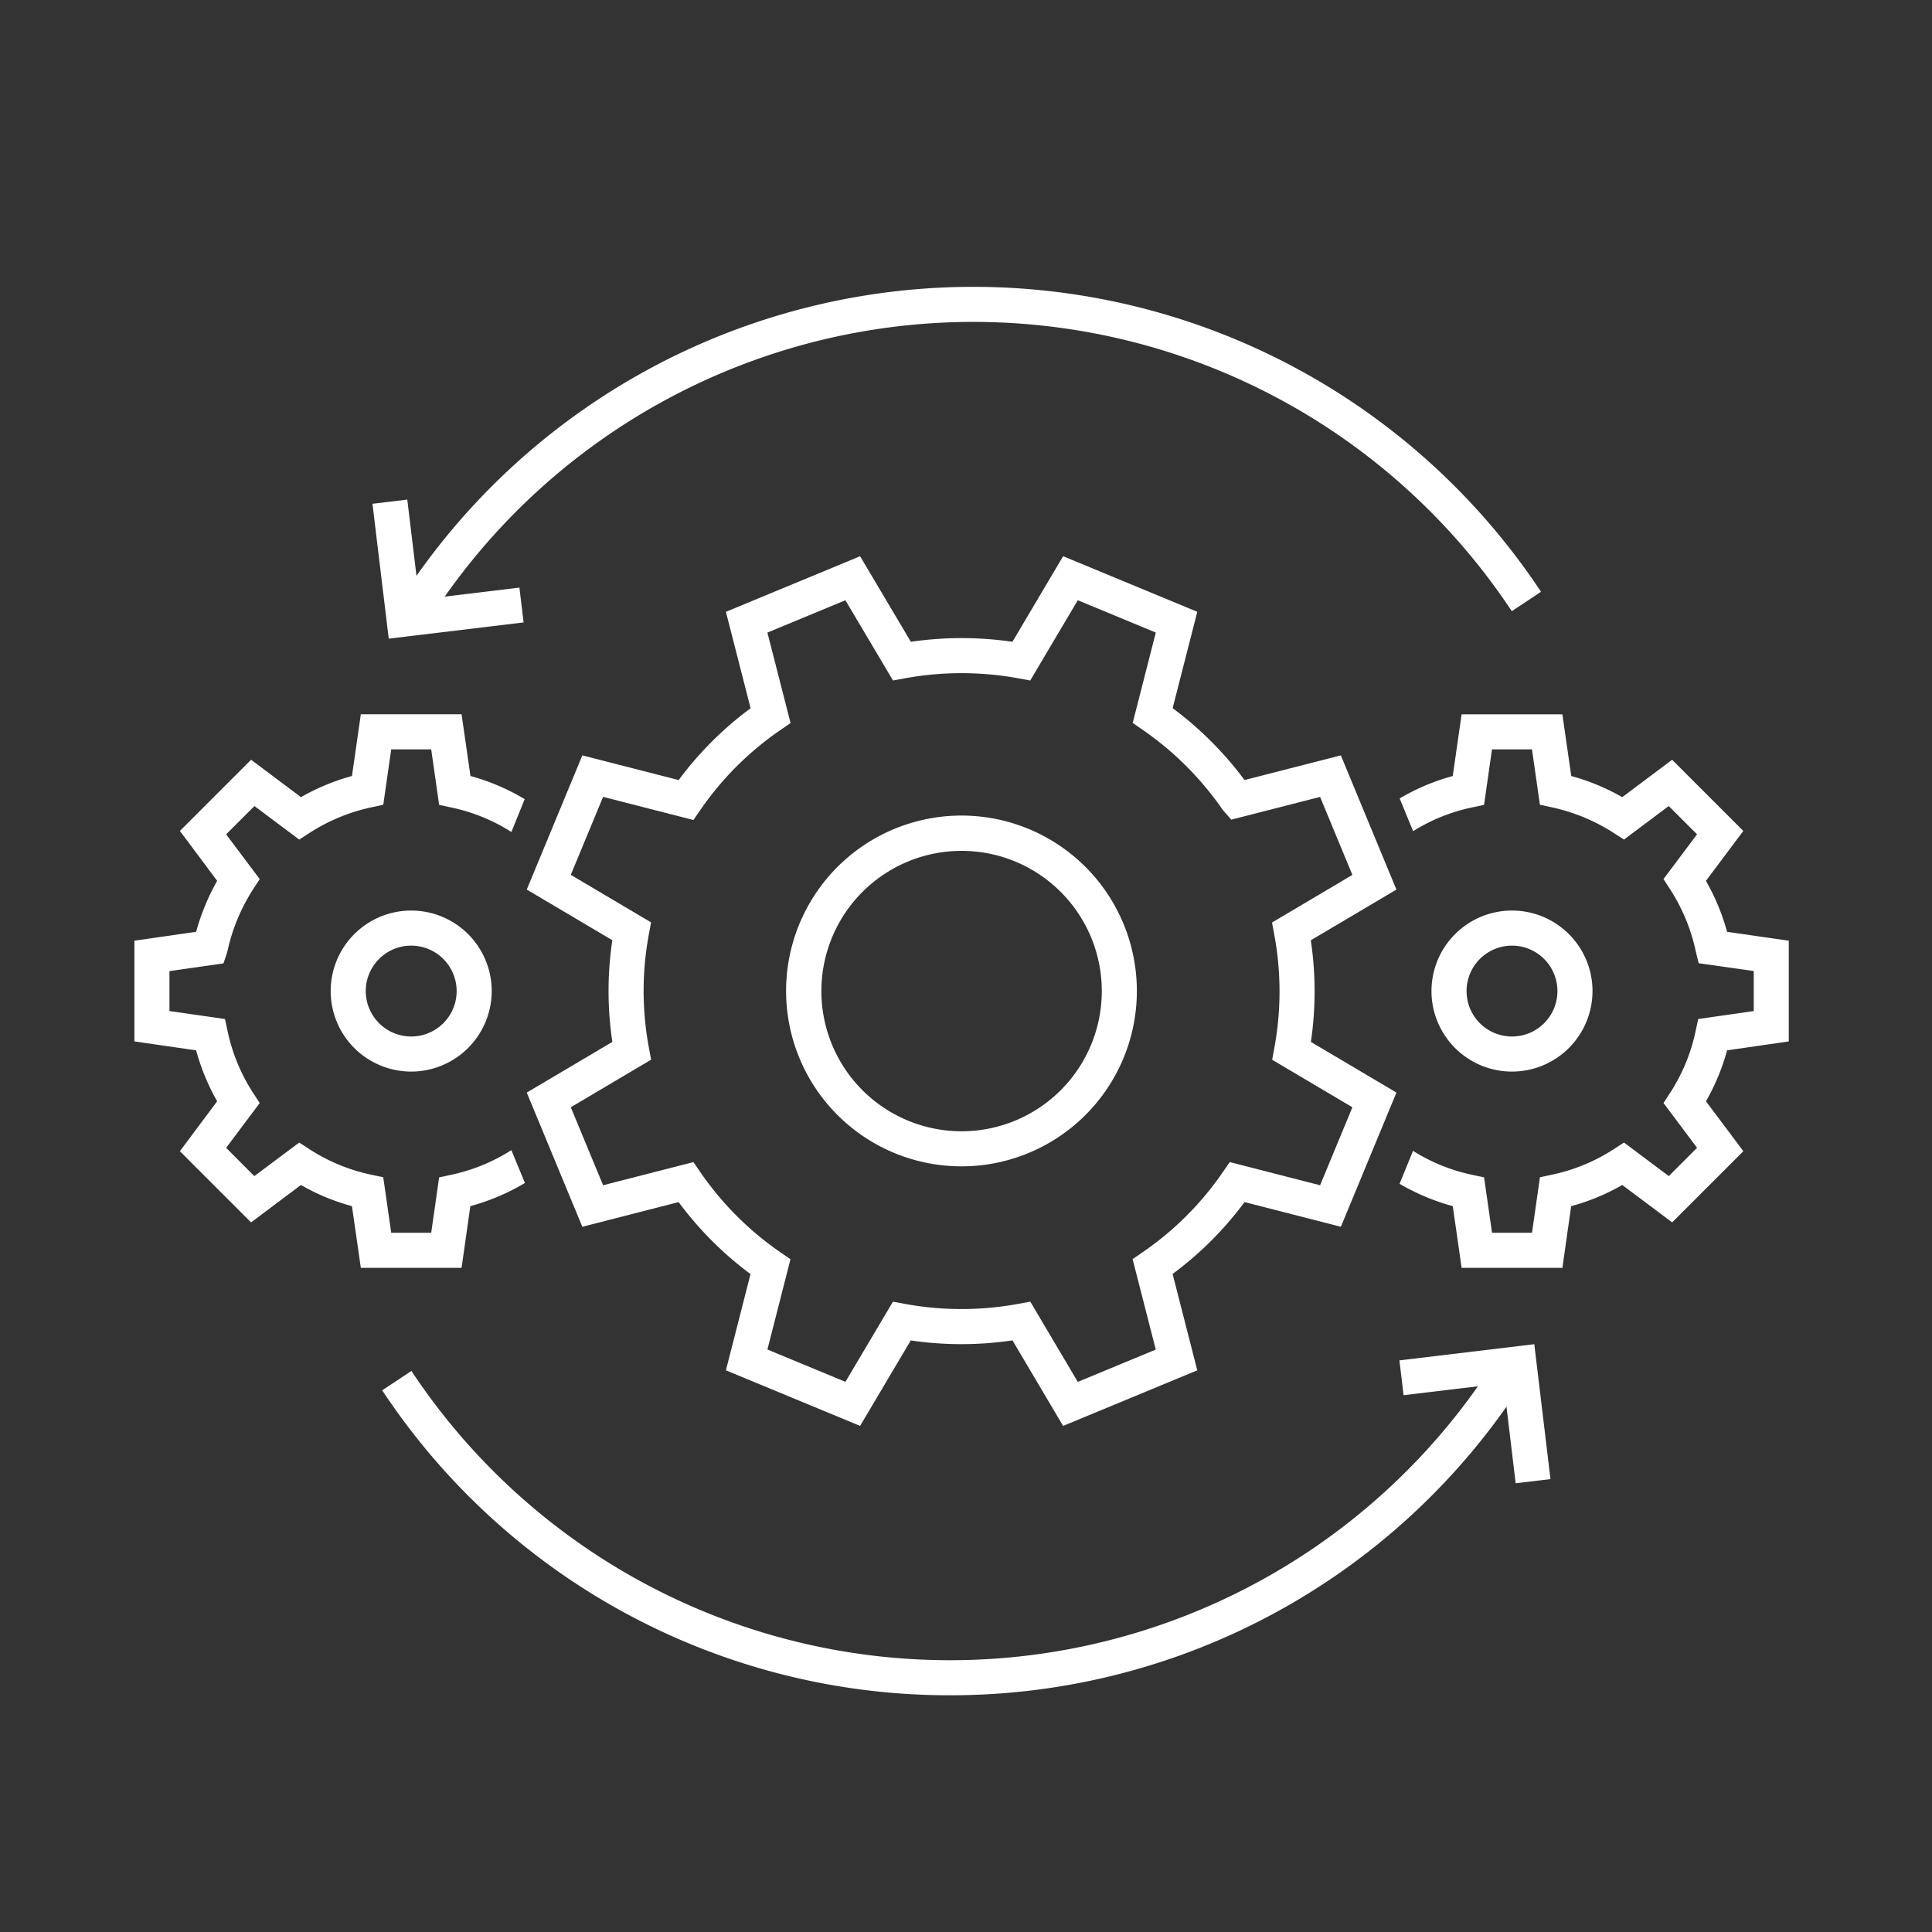
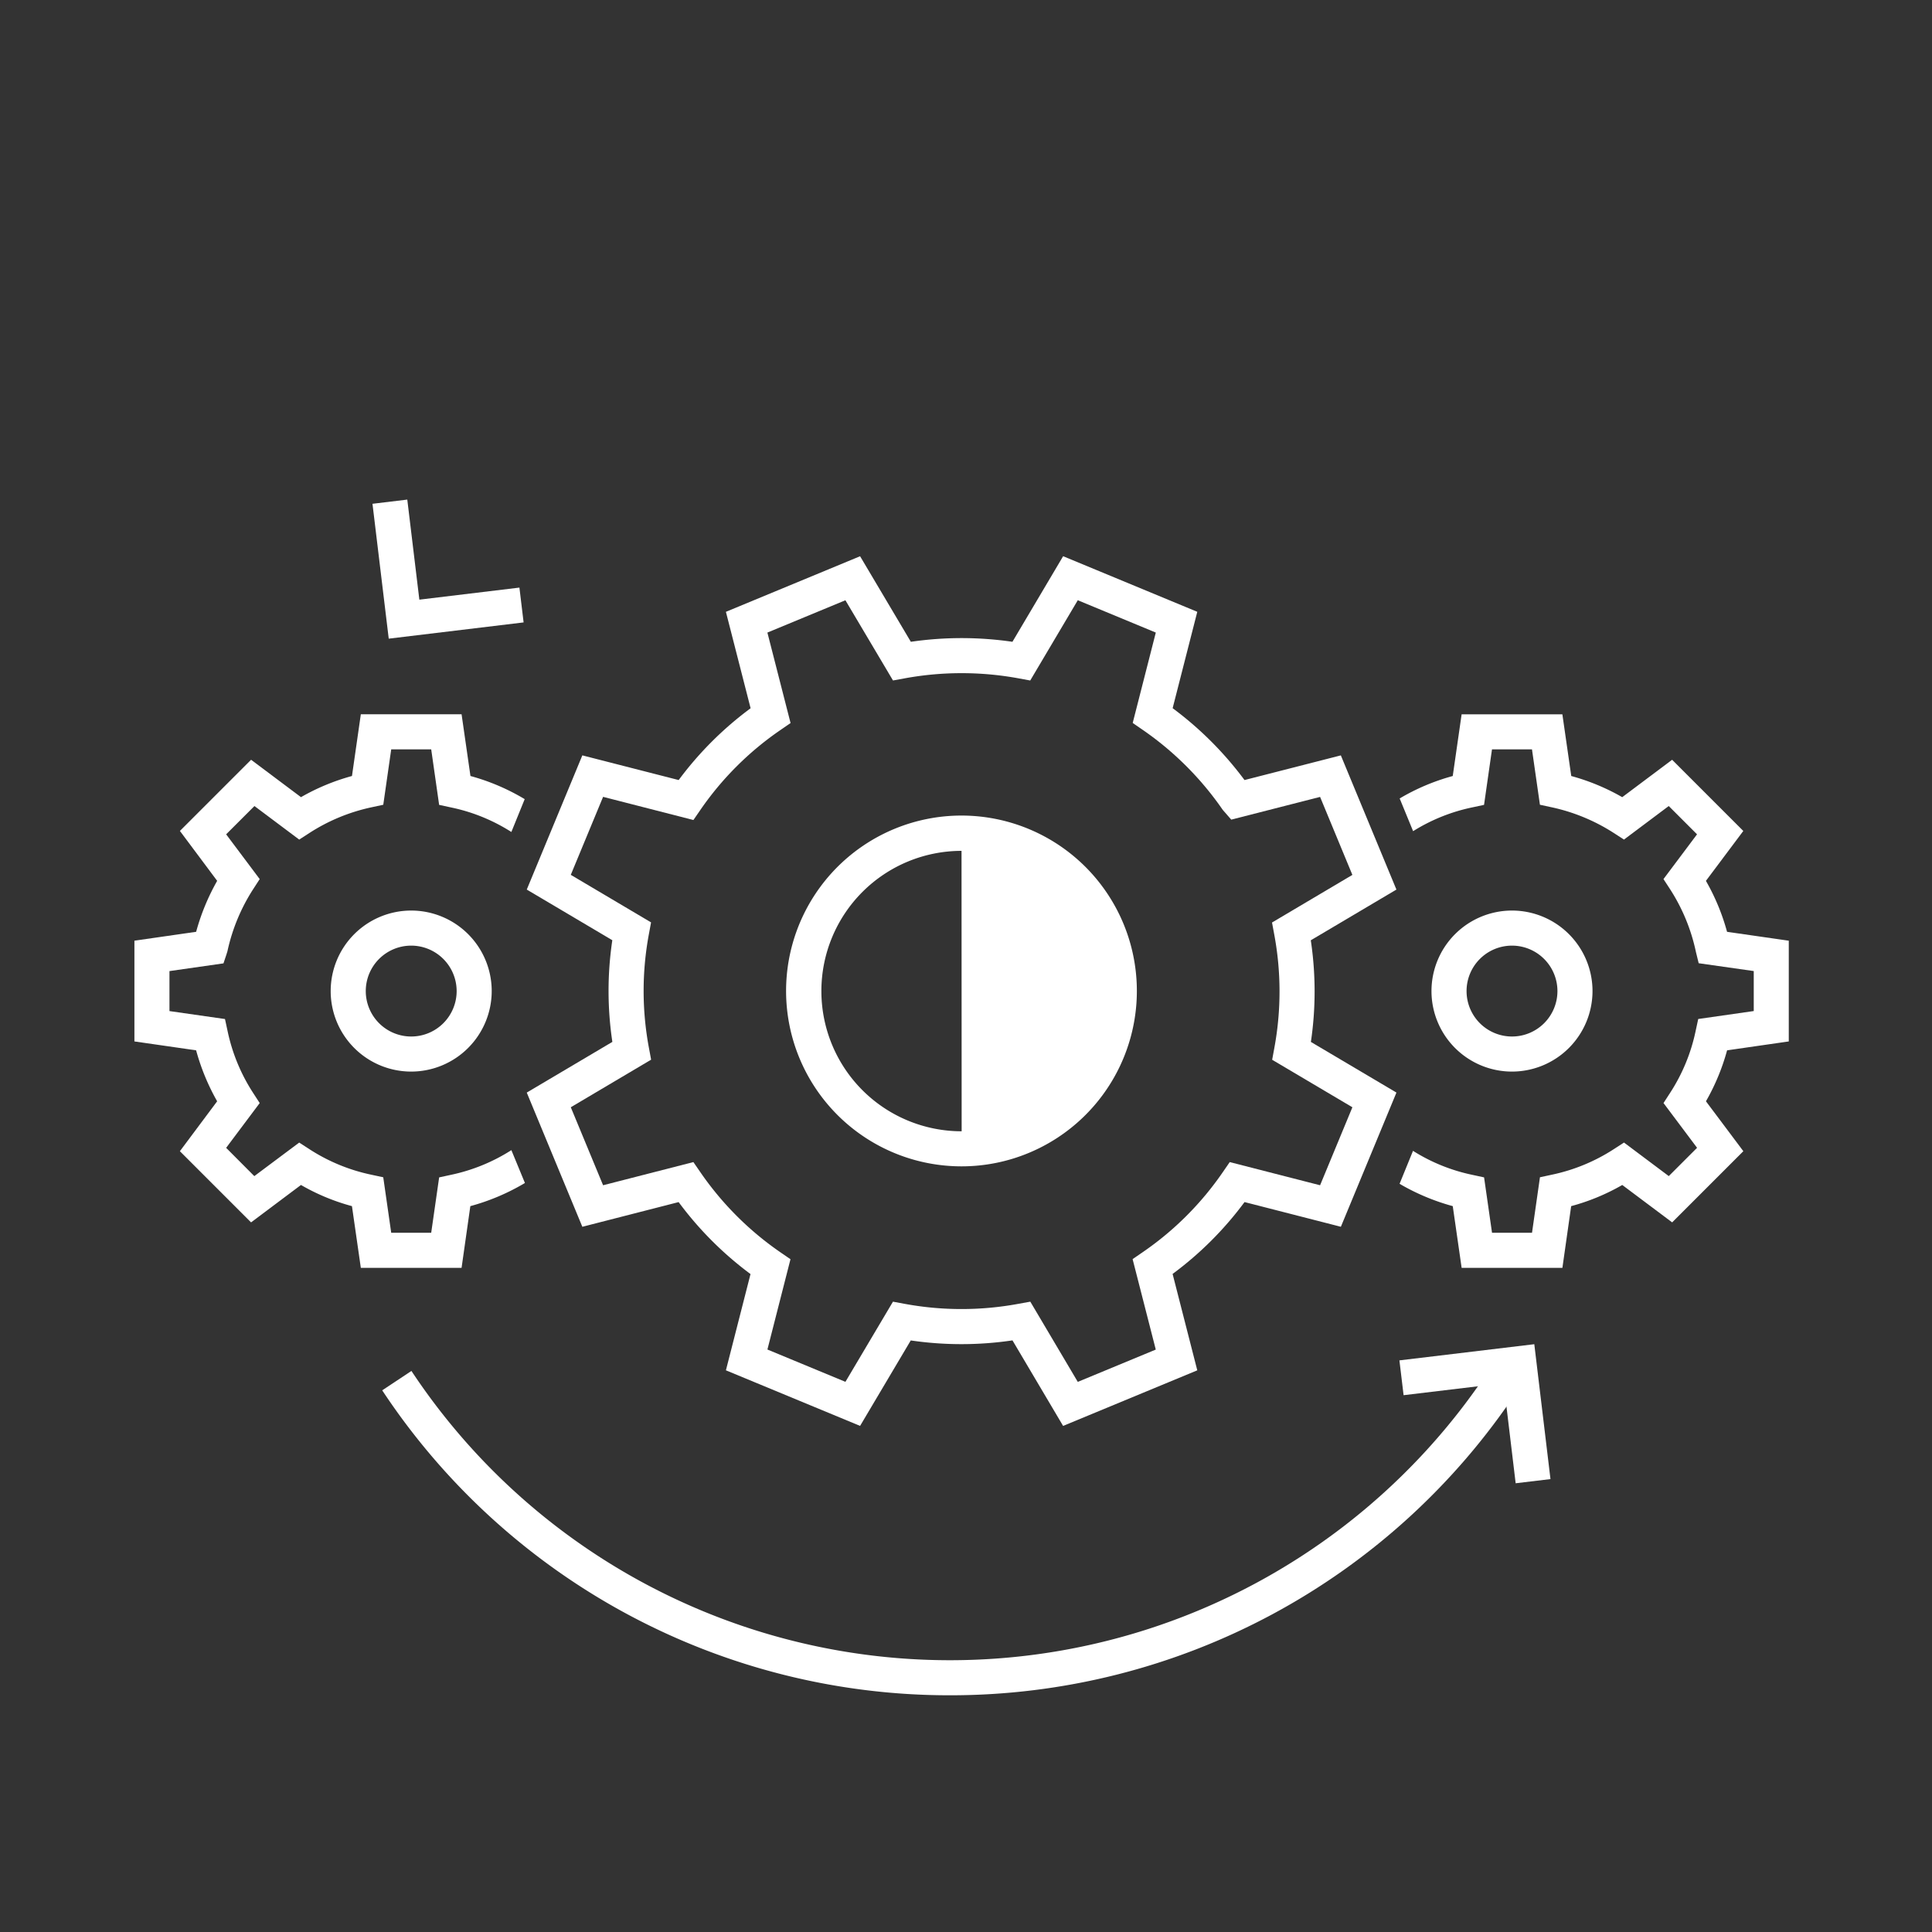
<svg xmlns="http://www.w3.org/2000/svg" width="425.197" height="425.197" viewBox="0 0 425.197 425.197">
  <rect x="0" y="0" width="425.197" height="425.197" fill="#333333" stroke="none" />
  <defs>
    <clipPath id="a">
      <rect width="425.197" height="425.197" fill="none" />
    </clipPath>
  </defs>
  <rect width="425.197" height="425.197" fill="none" />
  <g clip-path="url(#a)">
-     <path d="M211.642,256.69h0a38.6,38.6,0,1,1,14.746-2.944,38.461,38.461,0,0,1-14.746,2.944m-.027-69.431a30.857,30.857,0,0,0,.026,61.714h0a30.857,30.857,0,0,0-.027-61.714" fill="#fff" />
+     <path d="M211.642,256.69h0a38.6,38.6,0,1,1,14.746-2.944,38.461,38.461,0,0,1-14.746,2.944m-.027-69.431a30.857,30.857,0,0,0,.026,61.714h0" fill="#fff" />
    <path d="M233.969,313.818l-11.141-18.825a76.592,76.592,0,0,1-22.387.012l-11.153,18.808L159.76,301.581l5.414-21.184a76.023,76.023,0,0,1-15.822-15.839l-21.189,5.434-12.234-29.535L134.77,229.3a75.622,75.622,0,0,1-.01-22.375l-18.829-11.149,12.232-29.533,21.2,5.431a75.778,75.778,0,0,1,15.831-15.8l-5.435-21.223,29.531-12.232,11.171,18.829a77.18,77.18,0,0,1,22.356,0l11.159-18.836L263.5,134.647l-5.423,21.21a76.449,76.449,0,0,1,15.817,15.817l21.2-5.429,12.232,29.532L288.48,206.941a75.771,75.771,0,0,1,.022,22.367l18.828,11.146L295.1,269.99l-21.2-5.437a75.509,75.509,0,0,1-15.832,15.817l5.432,21.214Zm-7.217-27.344L237.2,304.126l17.165-7.109-5.1-19.908,2.223-1.526a68.043,68.043,0,0,0,17.625-17.609l1.528-2.221,19.885,5.1,7.11-17.165-17.658-10.453.488-2.648a68.19,68.19,0,0,0-.026-24.91l-.493-2.65,17.686-10.478-7.107-17.164-19.551,5-1.867-2.14A68.824,68.824,0,0,0,251.5,160.635l-2.213-1.526,5.084-19.892L237.2,132.1l-10.466,17.664-2.647-.487a69.416,69.416,0,0,0-24.914,0l-2.641.482-10.473-17.652-17.169,7.111,5.1,19.915-2.223,1.527a68.121,68.121,0,0,0-17.632,17.594l-1.527,2.217-19.879-5.1-7.11,17.166L143.287,203l-.491,2.651a68.053,68.053,0,0,0,.01,24.913l.492,2.652-17.677,10.471,7.109,17.165,19.87-5.1,1.528,2.216a68.476,68.476,0,0,0,17.624,17.638l2.219,1.524-5.077,19.873,17.168,7.112,10.463-17.642,2.648.492a68.824,68.824,0,0,0,24.933-.013Z" fill="#fff" />
    <path d="M332.763,235.835a17.719,17.719,0,1,1,17.718-17.719,17.737,17.737,0,0,1-17.718,17.719m0-27.719a10,10,0,1,0,10,10,10.01,10.01,0,0,0-10-10" fill="#fff" />
    <path d="M380.1,231.157a47.7,47.7,0,0,1-4.652,11.215l8.229,10.984-15.665,15.666-10.983-8.231a46.816,46.816,0,0,1-11.244,4.656l-1.93,13.582H321.679l-1.954-13.582a48.324,48.324,0,0,1-11.706-4.914l2.959-7.254a39.688,39.688,0,0,0,13.017,5.274l2.623.566,1.749,12.192h8.8l1.748-12.218,2.628-.566a40.218,40.218,0,0,0,13.606-5.608l2.265-1.466,9.853,7.383,6.225-6.225-7.385-9.852,1.467-2.265a39.982,39.982,0,0,0,5.607-13.608l.567-2.624,12.219-1.749v-8.8l-12.118-1.724-.618-2.521a41.1,41.1,0,0,0-5.657-13.737L366.1,193.47l7.385-9.851-6.225-6.226-9.853,7.383-2.265-1.466a41.327,41.327,0,0,0-13.606-5.633l-2.628-.567-1.748-12.192h-8.8l-1.749,12.218-2.648.566A39.807,39.807,0,0,0,311,182.925l-2.959-7.2a47.162,47.162,0,0,1,11.681-4.938l1.954-13.583h22.172l1.955,13.583a47.646,47.646,0,0,1,11.219,4.656l10.983-8.232,15.665,15.666-8.229,10.984a47.7,47.7,0,0,1,4.652,11.215l13.585,1.955V229.2Z" fill="#fff" />
    <path d="M90.5,235.835a17.719,17.719,0,1,1,17.716-17.719A17.739,17.739,0,0,1,90.5,235.835m0-27.719a10,10,0,1,0,10,10,10.012,10.012,0,0,0-10-10" fill="#fff" />
    <path d="M115.526,260.354a48.06,48.06,0,0,1-12.013,5.094l-1.929,13.582H79.412l-1.954-13.582a46.592,46.592,0,0,1-11.22-4.657l-10.983,8.232L39.59,253.357l8.2-10.984a48.681,48.681,0,0,1-4.628-11.215L29.582,229.2V207.028l13.585-1.955a48.644,48.644,0,0,1,4.628-11.215l-8.2-10.984,15.665-15.666,10.983,8.232a47.619,47.619,0,0,1,11.22-4.656L79.412,157.2h22.172l1.954,13.583a47.51,47.51,0,0,1,11.938,5.092l-2.934,7.229a39.687,39.687,0,0,0-13.275-5.4l-2.622-.566L94.9,164.918H86.1l-1.748,12.193-2.623.566a40.875,40.875,0,0,0-13.611,5.634l-2.266,1.466L56,177.394l-6.23,6.226,7.386,9.851-1.467,2.264a41.387,41.387,0,0,0-5.632,13.608l-.206.669-.669,2.007-11.887,1.7v8.8l12.219,1.749.568,2.624a40.156,40.156,0,0,0,5.607,13.608l1.467,2.264-7.386,9.853,6.2,6.224,9.877-7.382,2.266,1.465a40.183,40.183,0,0,0,13.611,5.609l2.623.565L86.1,271.312h8.8l1.748-12.192,2.622-.567a40.028,40.028,0,0,0,13.275-5.428Z" fill="#fff" />
    <path d="M333.569,326.439l-2.641-22.023-22.023,2.64-.92-7.662,29.686-3.56,3.56,29.686Z" fill="#fff" />
    <path d="M209.059,373.1A149.6,149.6,0,0,1,84.118,305.986l6.431-4.266a142.136,142.136,0,0,0,237.021,0L334,305.986A149.606,149.606,0,0,1,209.059,373.1" fill="#fff" />
    <path d="M85.553,140.557l-3.577-29.683,7.661-.922,2.654,22.021,22.023-2.654.922,7.662Z" fill="#fff" />
-     <path d="M332.715,134.51a142.136,142.136,0,0,0-237.021,0l-6.431-4.266a149.852,149.852,0,0,1,249.883,0Z" fill="#fff" />
  </g>
</svg>